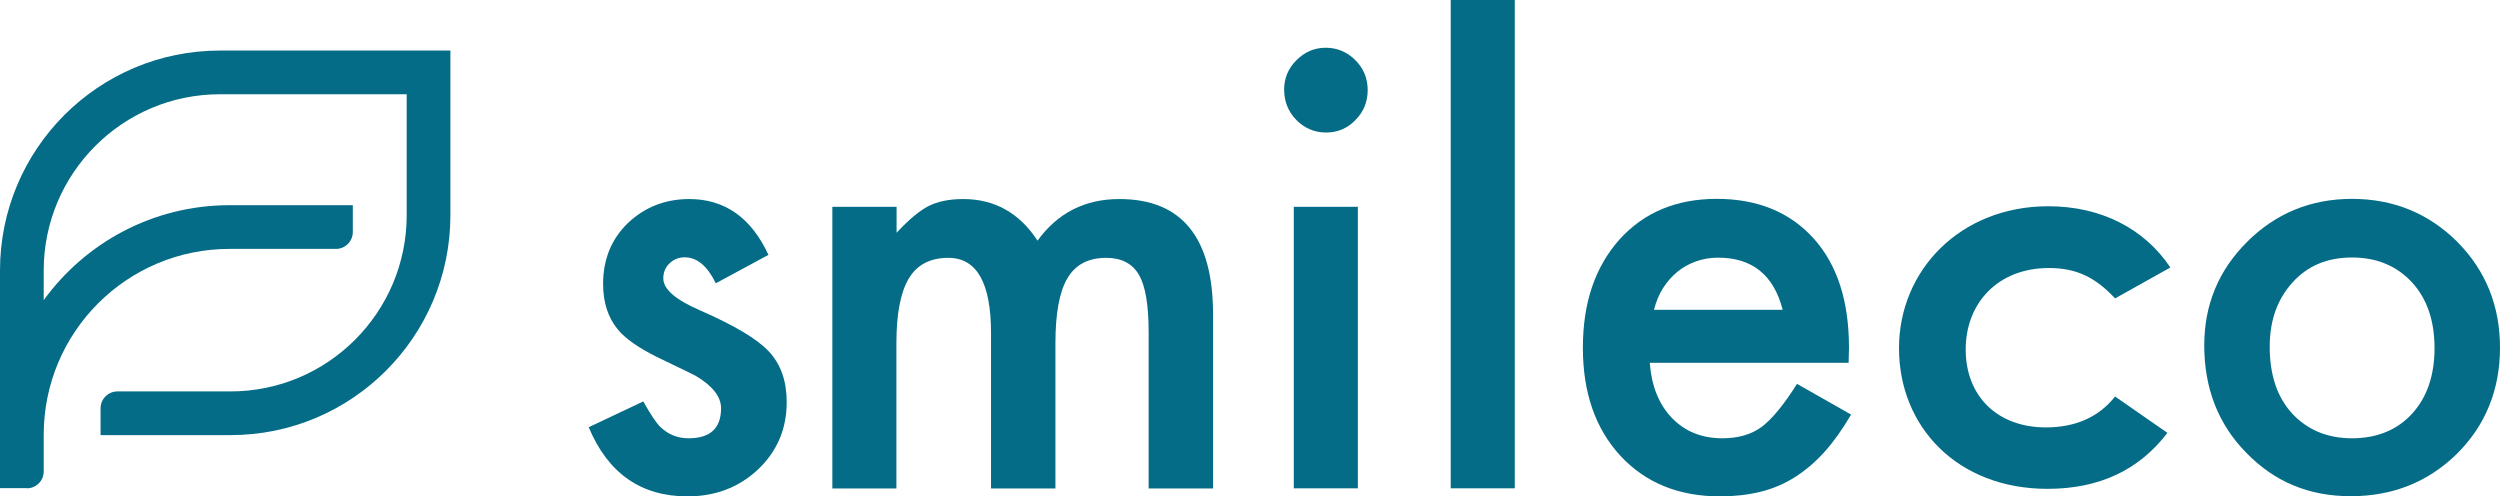
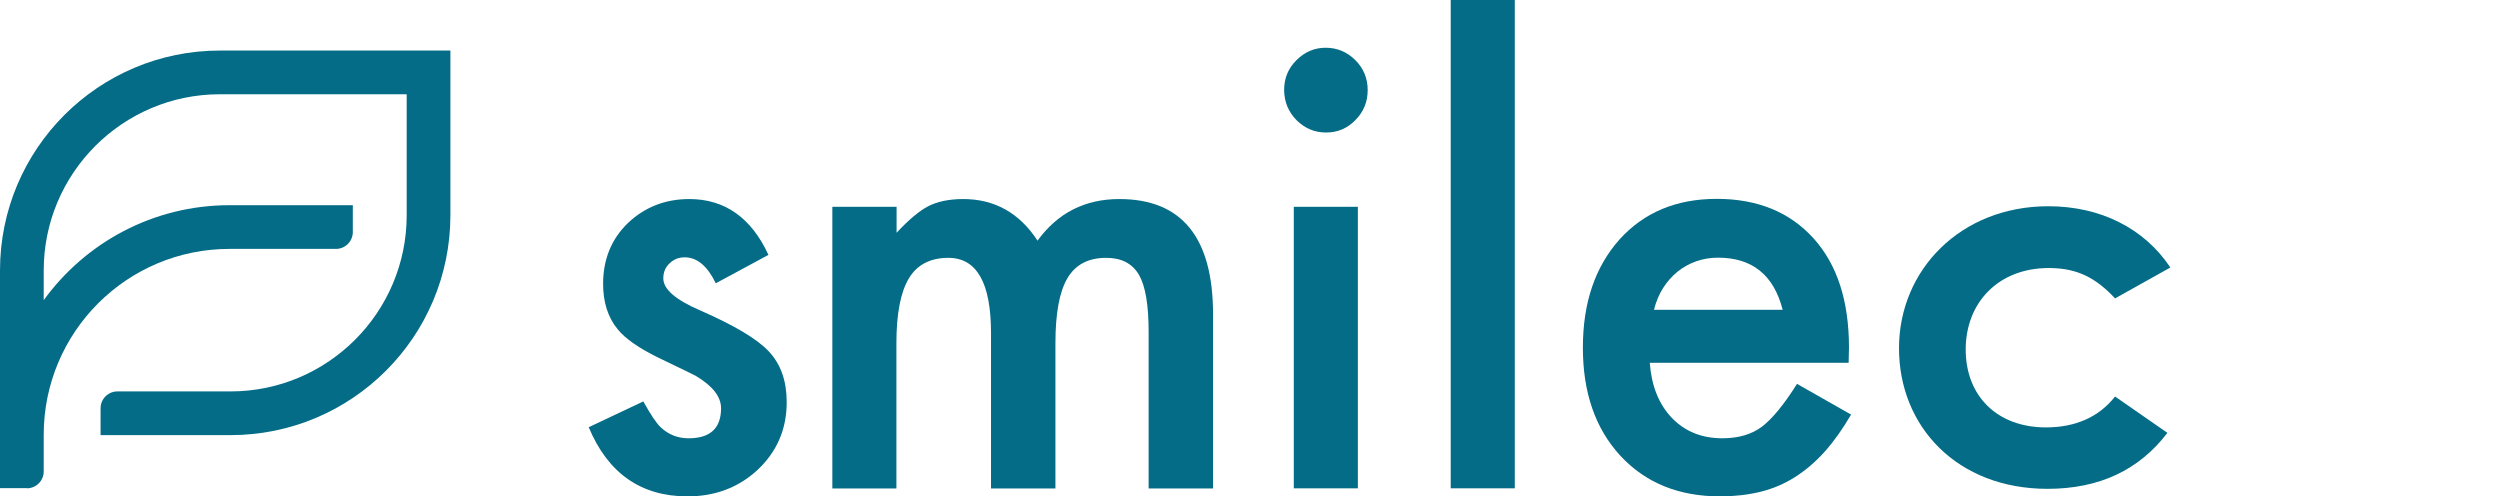
<svg xmlns="http://www.w3.org/2000/svg" id="_レイヤー_2" data-name="レイヤー 2" viewBox="0 0 142.43 28.28">
  <defs>
    <style>
      .cls-1 {
        fill: #046c87;
      }
    </style>
  </defs>
  <g id="_ロゴ" data-name="ロゴ">
    <path class="cls-1" d="M1.53,27.81H0v-12.4C0,8.49,5.61,2.88,12.53,2.88h13.13v9.38c0,6.92-5.61,12.53-12.53,12.53h-7.4v-1.53c0-.53.43-.96.96-.96h6.44c5.54,0,10.04-4.5,10.04-10.04v-6.89h-10.64c-5.54,0-10.04,4.5-10.04,10.04v1.69c2.38-3.28,6.24-5.41,10.59-5.41h7.02v1.53c0,.53-.43.96-.96.96h-6.06c-5.85,0-10.59,4.74-10.59,10.59v2.09c0,.53-.43.96-.96.96Z" />
    <g>
      <path class="cls-1" d="M43.8,14.51l-3.02,1.63c-.48-.99-1.07-1.48-1.77-1.48-.34,0-.62.11-.86.34-.24.22-.36.51-.36.86,0,.62.7,1.22,2.11,1.83,1.94.85,3.24,1.62,3.91,2.34s1.01,1.67,1.01,2.88c0,1.55-.56,2.84-1.69,3.89-1.09.99-2.41,1.48-3.96,1.48-2.65,0-4.53-1.31-5.63-3.94l3.11-1.47c.43.77.76,1.26.99,1.47.44.42.97.63,1.59.63,1.23,0,1.85-.57,1.85-1.71,0-.66-.48-1.27-1.43-1.84-.37-.19-.74-.37-1.1-.54s-.74-.36-1.12-.54c-1.06-.53-1.81-1.05-2.24-1.58-.55-.67-.83-1.53-.83-2.59,0-1.39.47-2.55,1.41-3.46.96-.91,2.13-1.37,3.5-1.37,2.02,0,3.53,1.06,4.51,3.18Z" />
      <path class="cls-1" d="M47.43,11.78h3.65v1.48c.7-.75,1.3-1.25,1.8-1.51.53-.27,1.19-.41,2-.41,1.78,0,3.2.79,4.23,2.37,1.15-1.58,2.7-2.37,4.66-2.37,3.56,0,5.34,2.19,5.34,6.57v9.92h-3.67v-8.91c0-1.54-.18-2.62-.55-3.26-.38-.65-1-.97-1.87-.97-1.01,0-1.74.38-2.2,1.15-.46.77-.69,2-.69,3.71v8.28h-3.67v-8.86c0-2.85-.81-4.28-2.43-4.28-1.03,0-1.78.39-2.25,1.17-.47.78-.71,2.01-.71,3.69v8.28h-3.65V11.78Z" />
      <path class="cls-1" d="M73.16,5.11c0-.65.23-1.21.7-1.68s1.02-.71,1.67-.71,1.22.24,1.69.71c.46.46.7,1.03.7,1.7s-.23,1.24-.7,1.71c-.45.47-1.01.71-1.67.71s-1.22-.24-1.69-.71c-.46-.47-.7-1.05-.7-1.73ZM77.36,11.78v16.04h-3.65V11.78h3.65Z" />
      <path class="cls-1" d="M86.3,0v27.82h-3.65V0h3.65Z" />
      <path class="cls-1" d="M105.31,20.67h-11.32c.1,1.32.52,2.37,1.27,3.15.75.77,1.7,1.15,2.87,1.15.91,0,1.66-.22,2.25-.66.58-.44,1.25-1.25,2-2.44l3.08,1.75c-.48.82-.98,1.53-1.51,2.12-.53.59-1.1,1.07-1.7,1.45s-1.26.66-1.96.83c-.7.17-1.47.26-2.29.26-2.36,0-4.25-.77-5.68-2.31-1.43-1.55-2.14-3.6-2.14-6.16s.69-4.59,2.08-6.16c1.4-1.55,3.24-2.32,5.55-2.32s4.16.75,5.52,2.26c1.34,1.49,2.01,3.56,2.01,6.21l-.02.87ZM101.56,17.64c-.51-1.98-1.74-2.96-3.68-2.96-.44,0-.86.07-1.25.21-.39.14-.74.33-1.06.59-.32.26-.59.57-.82.93s-.4.77-.52,1.24h7.33Z" />
      <path class="cls-1" d="M123.49,24.65c-1.62,2.13-3.89,3.2-6.84,3.2-5.14,0-8.46-3.54-8.46-8.01s3.52-8.09,8.51-8.09c2.95,0,5.45,1.24,6.95,3.49l-3.15,1.76c-1.08-1.15-2.13-1.73-3.77-1.73-2.9,0-4.74,1.99-4.74,4.64s1.79,4.44,4.57,4.44c1.67,0,3.01-.58,3.94-1.76l2.98,2.07Z" />
-       <path class="cls-1" d="M125.58,19.68c0-2.32.82-4.29,2.45-5.91s3.62-2.44,5.97-2.44,4.36.82,6,2.45c1.62,1.64,2.43,3.65,2.43,6.03s-.82,4.42-2.45,6.04c-1.64,1.61-3.66,2.42-6.05,2.42s-4.35-.82-5.95-2.47c-1.6-1.62-2.4-3.67-2.4-6.13ZM129.31,19.75c0,1.6.42,2.87,1.27,3.8.87.94,2.01,1.42,3.42,1.42s2.57-.47,3.42-1.4c.85-.93,1.28-2.18,1.28-3.74s-.43-2.81-1.28-3.74c-.87-.94-2.01-1.42-3.42-1.42s-2.53.47-3.39,1.42-1.3,2.16-1.3,3.66Z" />
    </g>
  </g>
</svg>